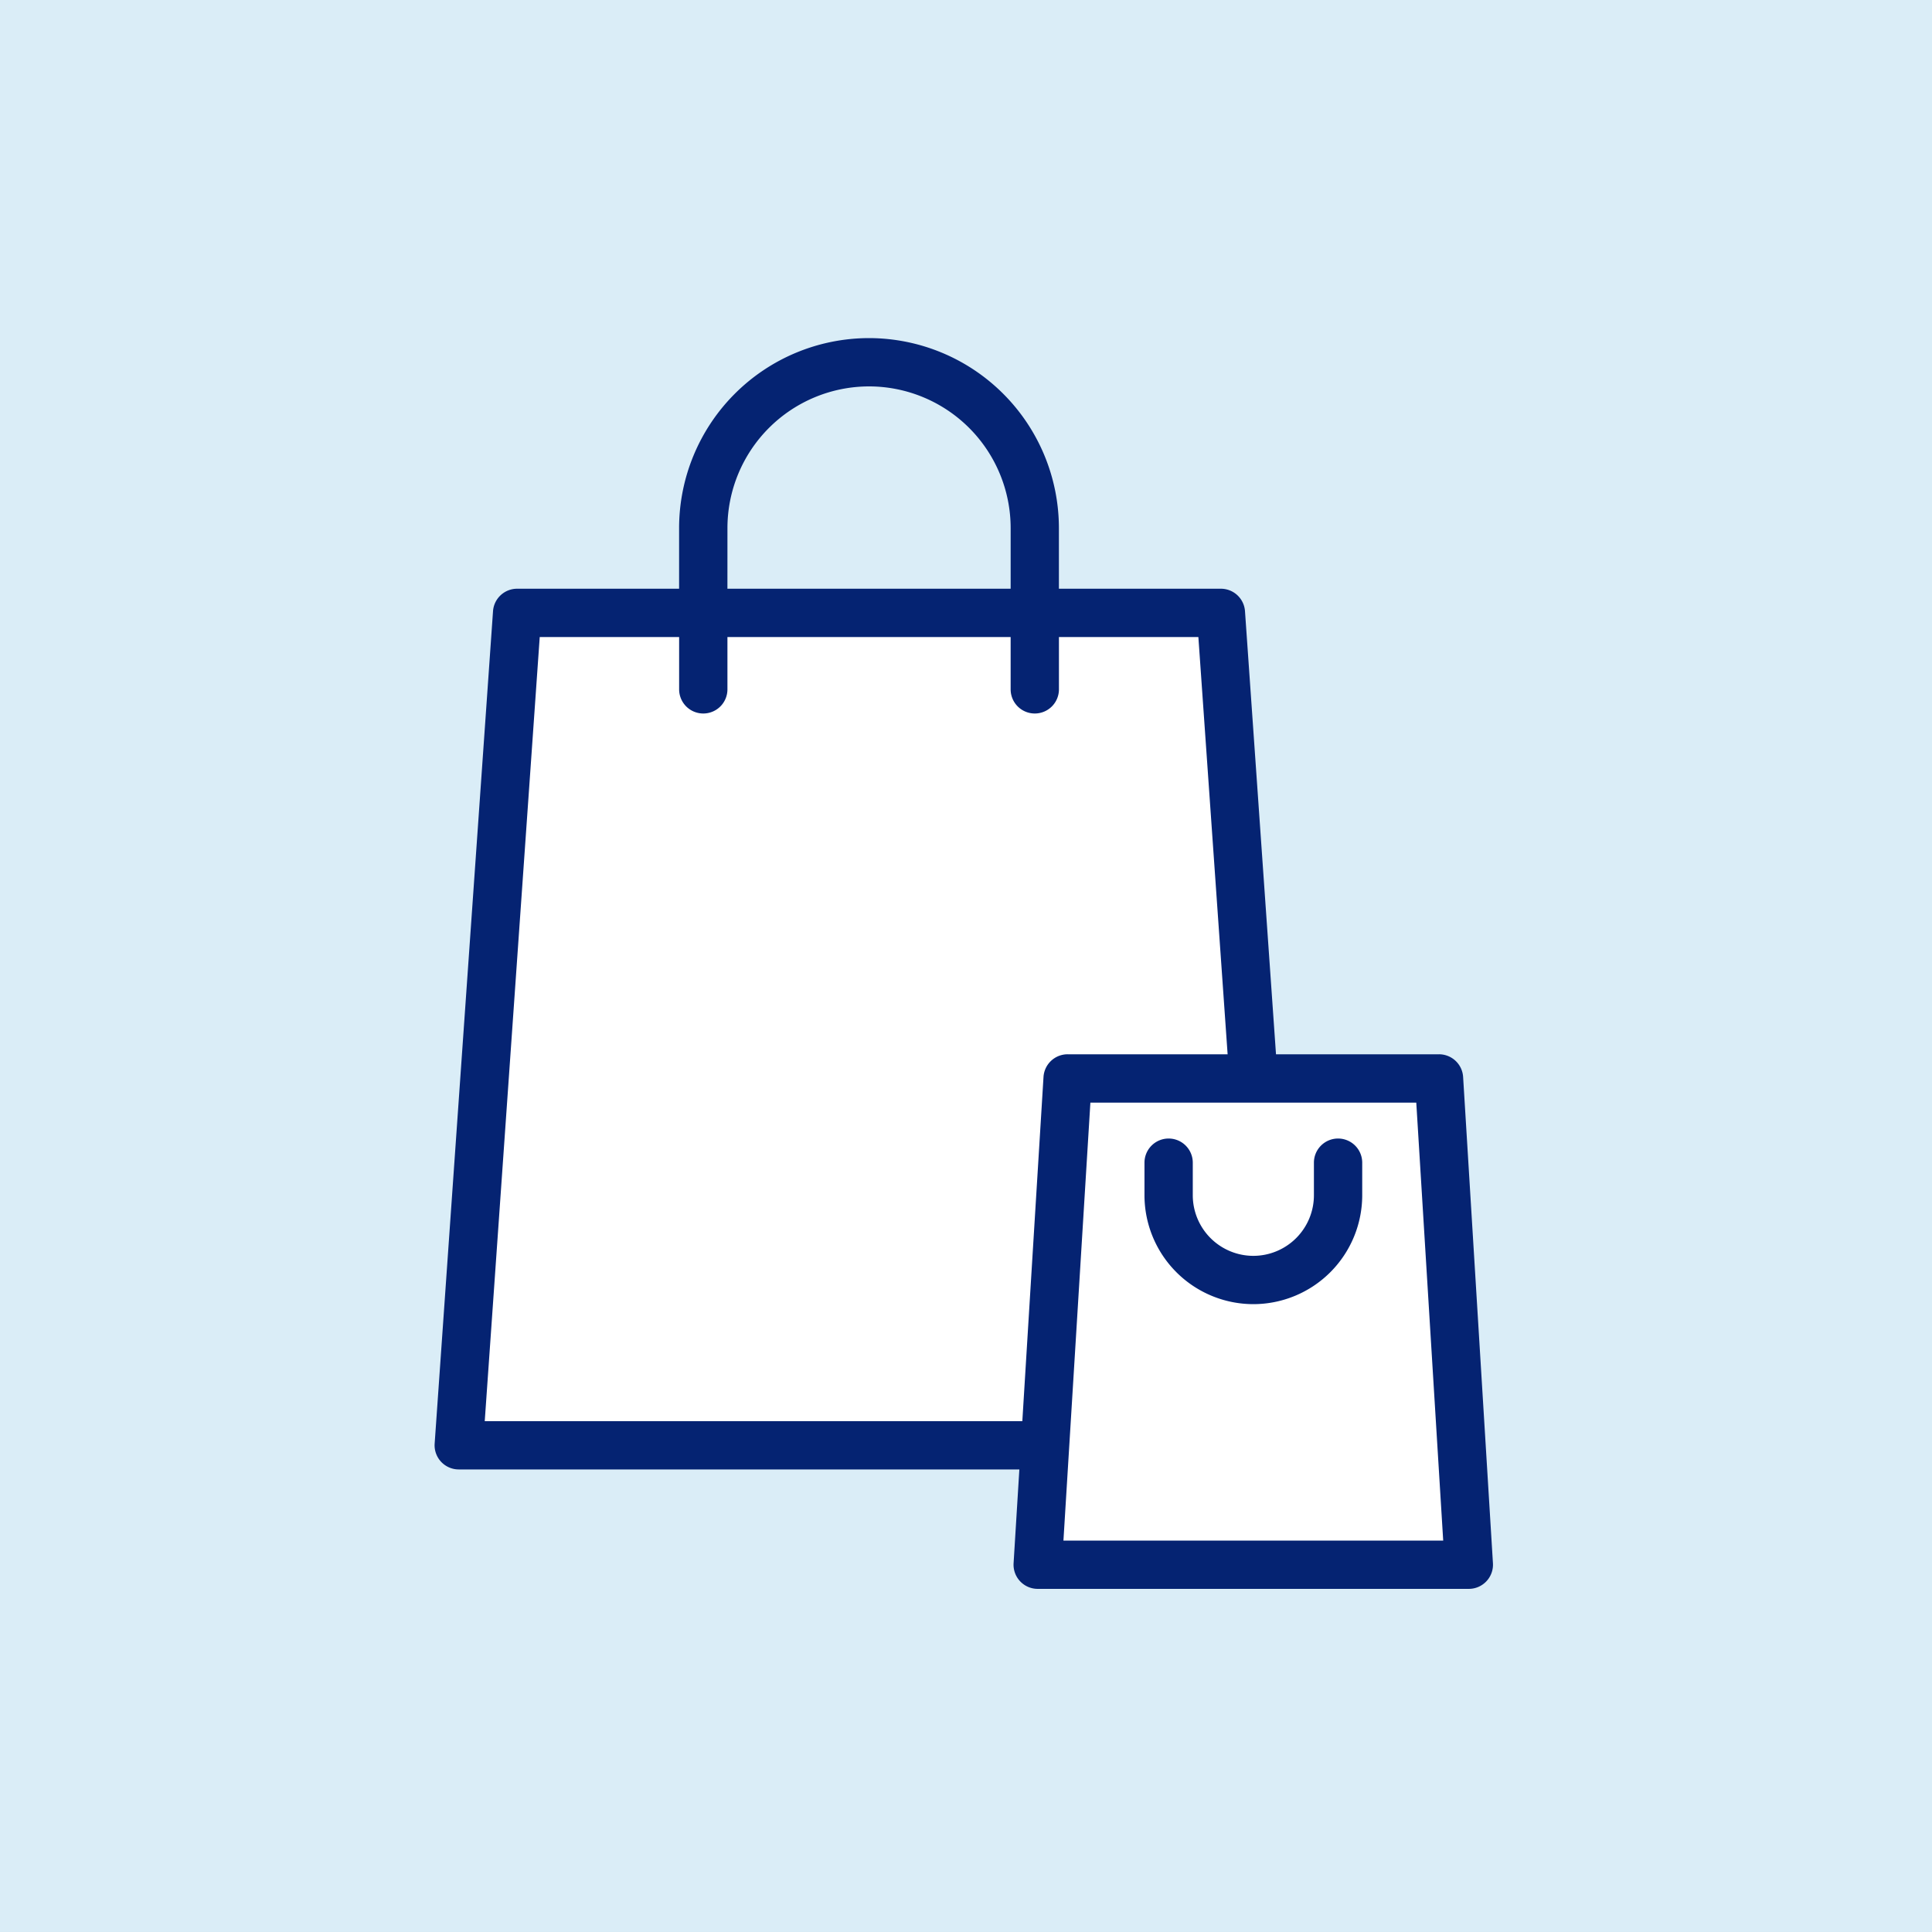
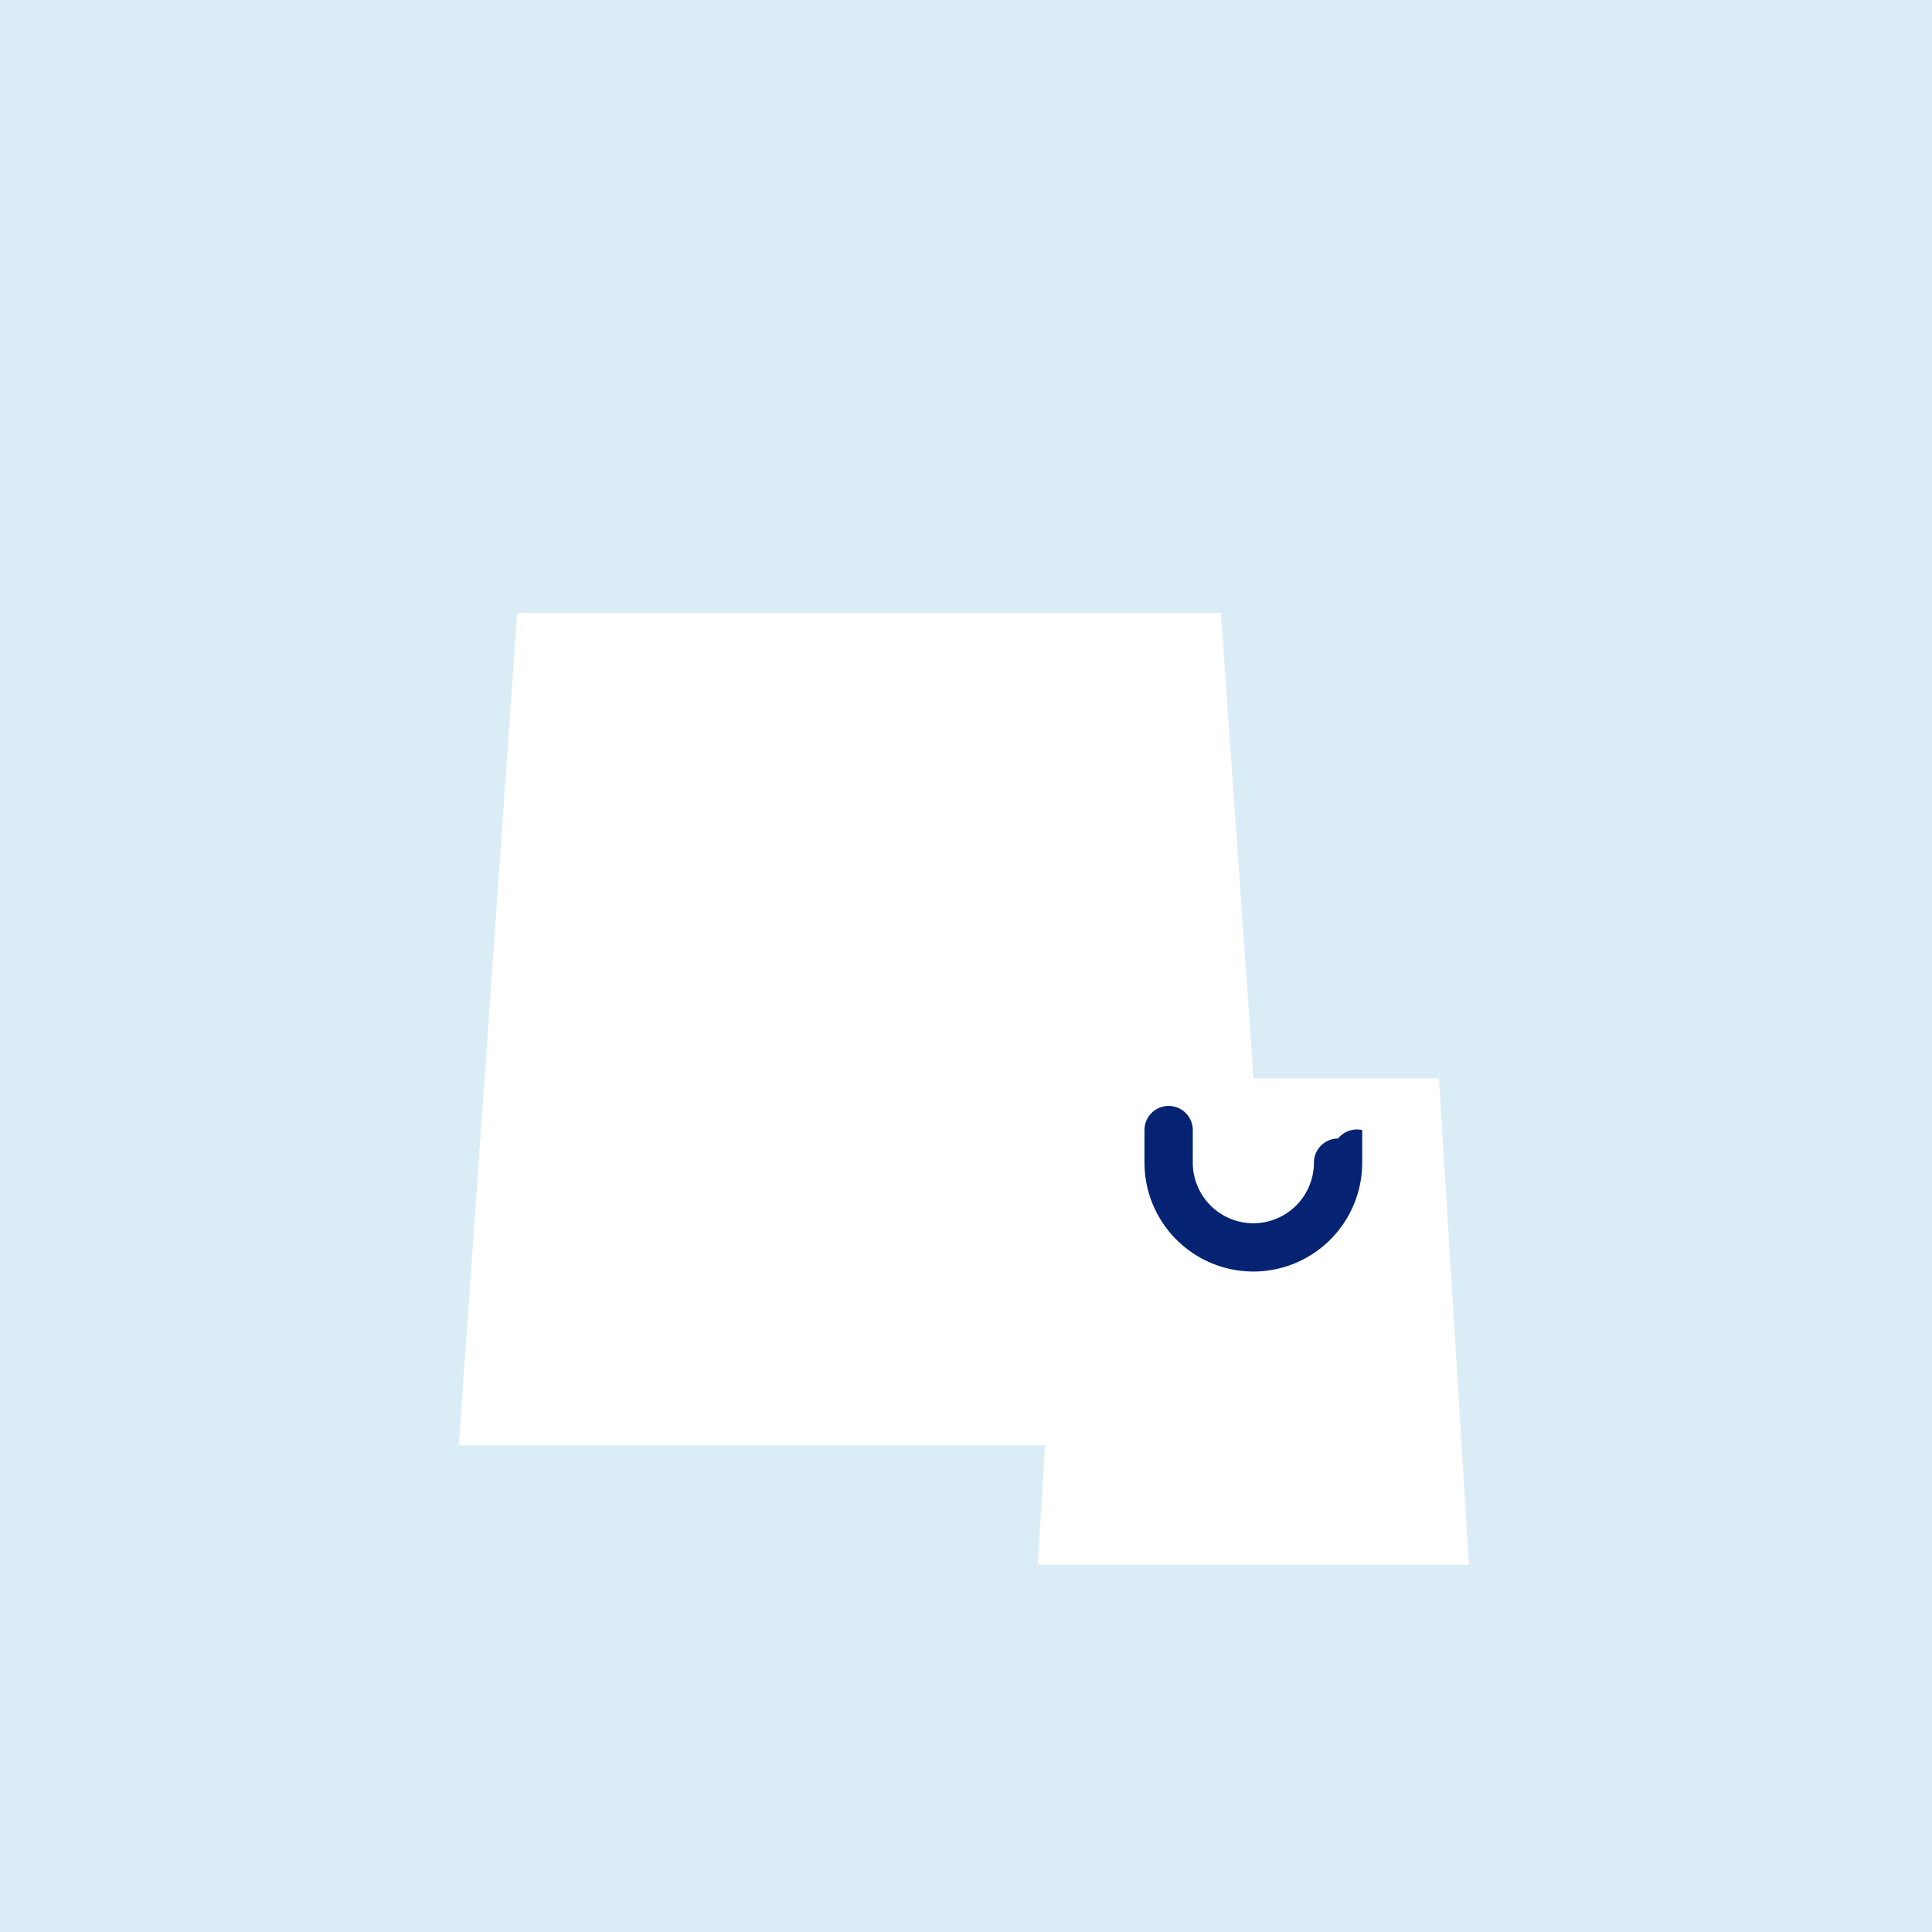
<svg xmlns="http://www.w3.org/2000/svg" width="160" height="160" viewBox="0 0 160 160">
  <rect x="0" y="0" width="160" height="160" fill="#808080" stroke="none" />
  <g transform="translate(3338.742 667.188)">
    <rect width="160" height="160" transform="translate(-3338.742 -667.189)" fill="#daedf7" />
    <path d="M-3232.8-547.493h-67.942l4.834-68.94h58.275Z" fill="#fff" />
-     <path d="M-3235.637-616.572a2,2,0,0,0-2-1.86h-13.411v-5.03a15.744,15.744,0,0,0-15.727-15.726,15.744,15.744,0,0,0-15.727,15.726v5.03h-13.41a2,2,0,0,0-2,1.86l-4.834,68.94a2,2,0,0,0,.532,1.5,2,2,0,0,0,1.463.636h67.942a2,2,0,0,0,1.463-.636,2,2,0,0,0,.533-1.5Zm-42.861-6.89a11.74,11.74,0,0,1,11.727-11.726,11.739,11.739,0,0,1,11.727,11.726v5.03H-3278.5Zm-20.1,73.97,4.554-64.94h11.545v4.333a2,2,0,0,0,2,2,2,2,0,0,0,2-2v-4.333h23.454v4.333a2,2,0,0,0,2,2,2,2,0,0,0,2-2v-4.333h11.547l4.552,64.94Z" fill="#052372" />
    <path d="M-3217.092-537.61H-3252.8l2.478-40.271h30.75Z" fill="#fff" />
-     <path d="M-3227.929-572.9a2,2,0,0,0-2,2v2.7a5.021,5.021,0,0,1-5.016,5.016,5.021,5.021,0,0,1-5.016-5.016v-2.7a2,2,0,0,0-2-2,2,2,0,0,0-2,2v2.7a9.026,9.026,0,0,0,9.016,9.016,9.025,9.025,0,0,0,9.016-9.016v-2.7A2,2,0,0,0-3227.929-572.9Z" fill="#052372" />
-     <path d="M-3217.573-578a2,2,0,0,0-2-1.877h-30.75a2,2,0,0,0-2,1.877l-2.478,40.272a2,2,0,0,0,.539,1.493,2,2,0,0,0,1.457.63h35.705a2,2,0,0,0,1.457-.63,2,2,0,0,0,.54-1.493Zm-33.1,38.4,2.232-36.272h26.989l2.23,36.272Z" fill="#052372" />
+     <path d="M-3227.929-572.9a2,2,0,0,0-2,2a5.021,5.021,0,0,1-5.016,5.016,5.021,5.021,0,0,1-5.016-5.016v-2.7a2,2,0,0,0-2-2,2,2,0,0,0-2,2v2.7a9.026,9.026,0,0,0,9.016,9.016,9.025,9.025,0,0,0,9.016-9.016v-2.7A2,2,0,0,0-3227.929-572.9Z" fill="#052372" />
  </g>
</svg>